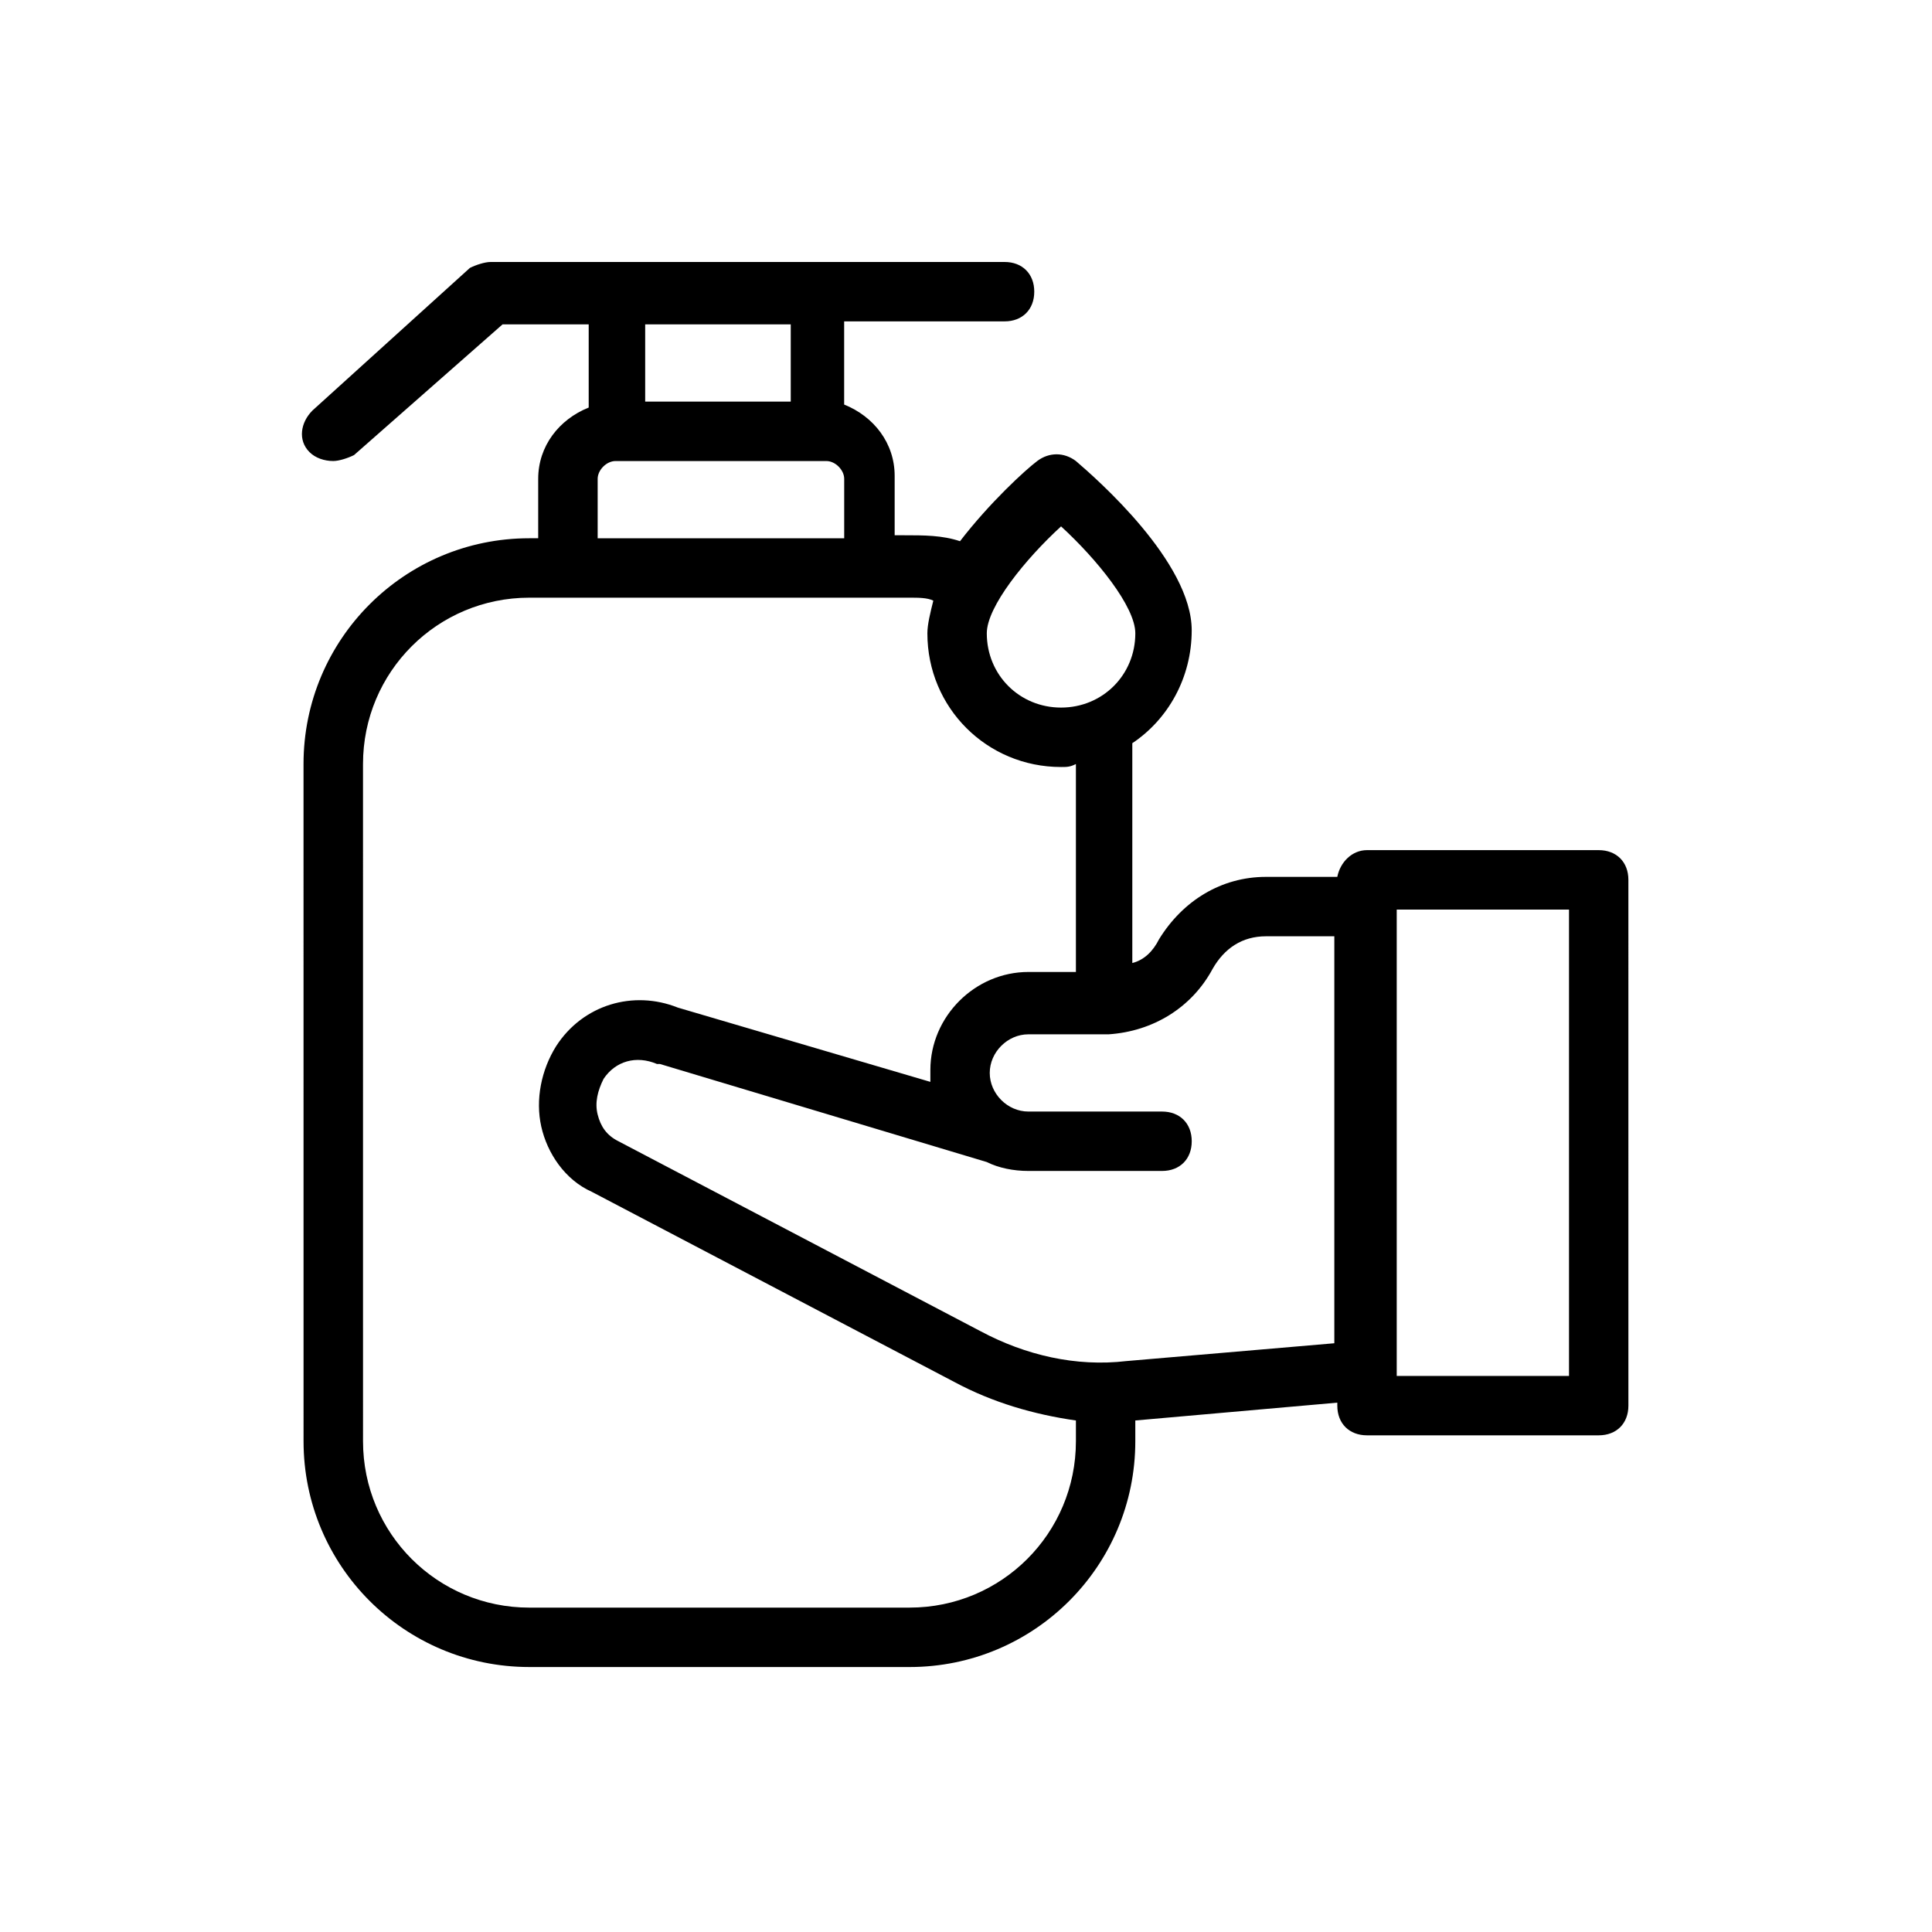
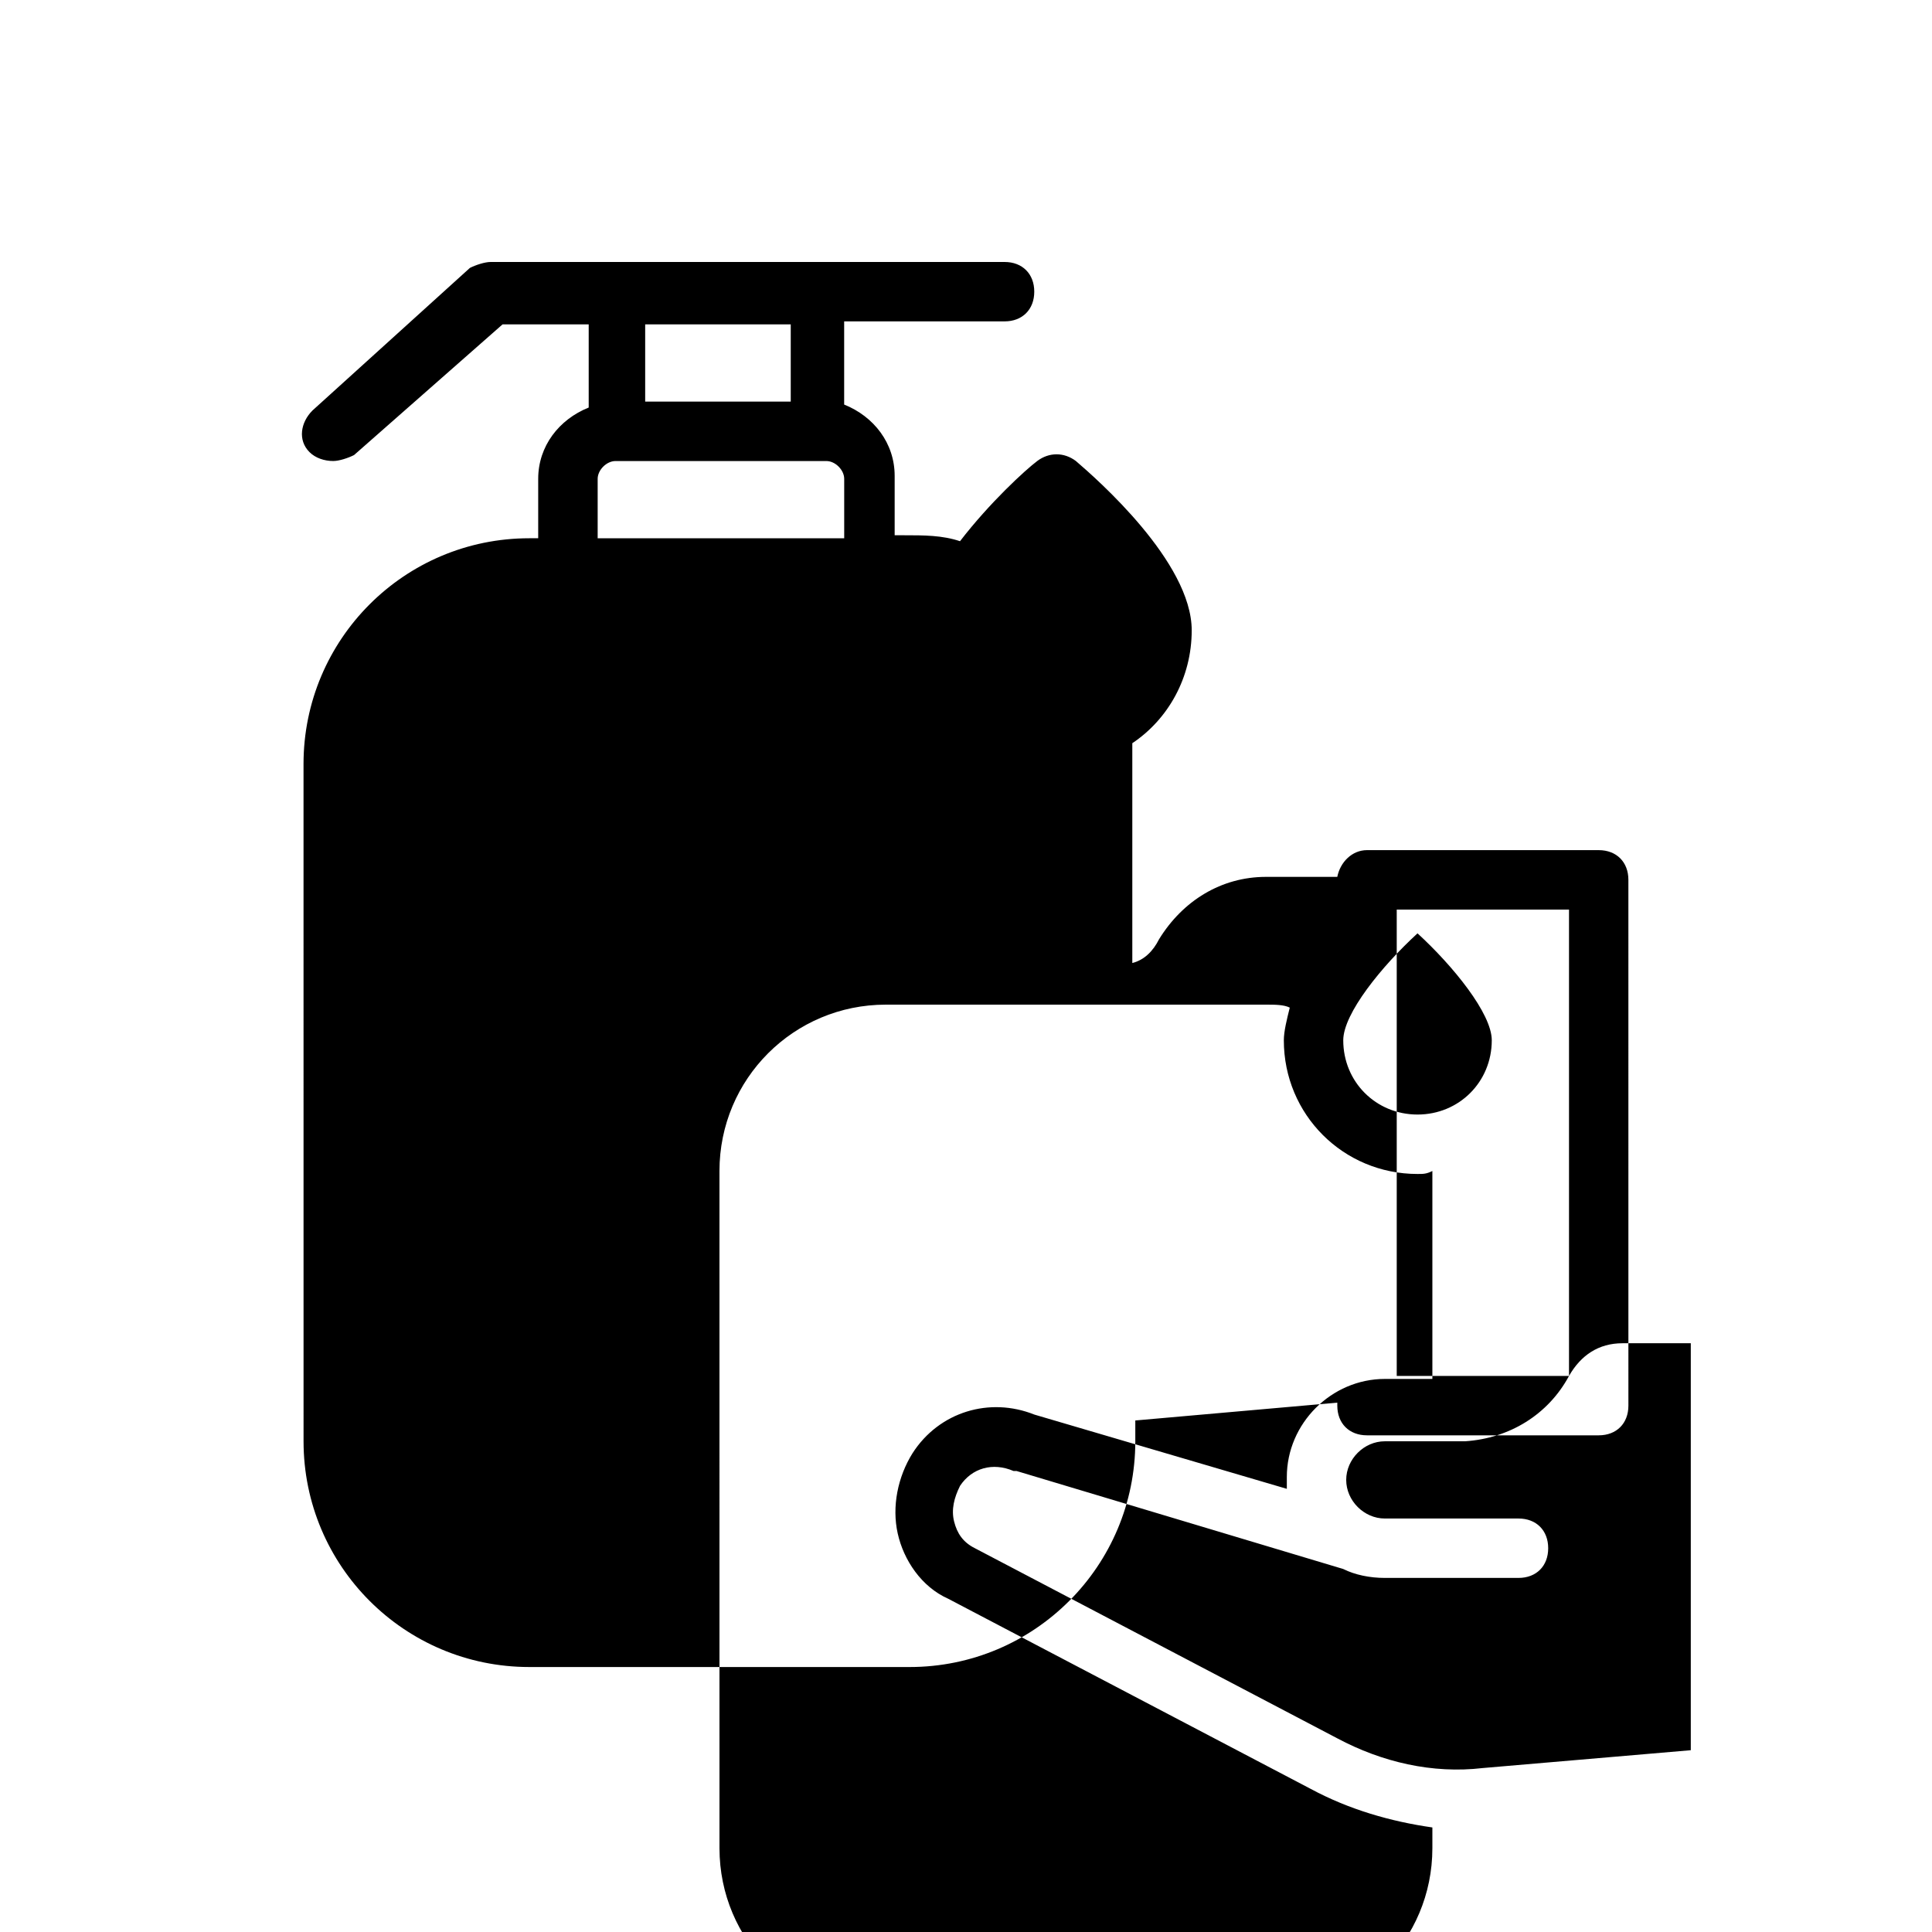
<svg xmlns="http://www.w3.org/2000/svg" fill="#000000" width="800px" height="800px" version="1.1" viewBox="144 144 512 512">
-   <path d="m284.28 585.78h100.76c33.062 0 59.828-26.766 59.828-59.828v-5.512l53.531-4.723v0.789c0 4.723 3.148 7.871 7.871 7.871h61.402c4.723 0 7.871-3.148 7.871-7.871l-0.004-139.34c0-4.723-3.148-7.871-7.871-7.871h-61.402c-3.938 0-7.086 3.148-7.871 7.086h-18.895c-11.809 0-22.043 6.297-28.34 16.531-1.574 3.148-3.938 5.512-7.086 6.297v-53.531-4.723c9.445-6.297 15.742-17.32 15.742-29.914 0-18.105-25.191-40.148-30.699-44.871-3.148-2.363-7.086-2.363-10.234 0-3.148 2.363-12.594 11.02-20.469 21.254-4.723-1.574-9.445-1.574-14.957-1.574h-2.363v-15.742c0-8.66-5.512-15.742-13.383-18.895v-22.043h42.508c4.723 0 7.871-3.148 7.871-7.871 0-4.723-3.148-7.871-7.871-7.871h-136.18c-1.574 0-3.938 0.789-5.512 1.574l-41.723 37.789c-3.148 3.148-3.938 7.871-0.789 11.02 1.574 1.574 3.938 2.363 6.297 2.363 1.574 0 3.938-0.789 5.512-1.574l39.359-34.637h22.828v22.043c-7.871 3.148-13.383 10.234-13.383 18.895v15.742h-2.363c-33.062 0-59.828 26.766-59.828 59.828l0.008 179.48c0 33.062 26.766 59.828 59.828 59.828zm78.719-319.6c2.363 0 4.723 2.363 4.723 4.723v15.742h-65.336v-15.742c0-2.363 2.363-4.723 4.723-4.723zm-9.445-36.215v20.469h-38.574v-20.469zm206.25 278.67h-45.656v-123.59h45.656zm-94.465-107.85c3.148-5.512 7.871-8.66 14.168-8.66h18.105v107.85l-55.105 4.723c-13.383 1.574-26.766-1.574-38.574-7.871l-96.039-50.383c-3.148-1.574-4.723-3.938-5.512-7.086-0.789-3.148 0-6.297 1.574-9.445 3.148-4.723 8.66-6.297 14.168-3.938h0.789l86.594 25.977c3.148 1.574 7.086 2.363 11.02 2.363h35.426c4.723 0 7.871-3.148 7.871-7.871s-3.148-7.871-7.871-7.871h-35.426c-5.512 0-10.234-4.723-10.234-10.234 0-5.512 4.723-10.234 10.234-10.234h21.258c11.812-0.785 22.043-7.082 27.555-17.316zm-40.148-117.29c9.445 8.66 19.68 21.254 19.68 28.34 0 11.02-8.66 19.68-19.68 19.68s-19.68-8.66-19.68-19.68c0-7.086 10.234-19.68 19.68-28.34zm-184.99 62.977c0-24.402 19.68-44.082 44.082-44.082h100.76c2.363 0 4.723 0 6.297 0.789-0.789 3.148-1.574 6.297-1.574 8.66 0 19.68 15.742 35.426 35.426 35.426 1.574 0 2.363 0 3.938-0.789v55.105h-12.594c-14.168 0-25.977 11.809-25.977 25.977v3.148l-66.914-19.68c-11.809-4.723-25.191-0.789-32.273 10.234-3.938 6.297-5.512 14.168-3.938 21.254 1.574 7.086 6.297 14.168 13.383 17.32l96.039 50.375c10.234 5.512 21.254 8.66 32.273 10.234v5.508c0 24.402-19.68 44.082-44.082 44.082l-100.76 0.004c-24.402 0-44.082-19.68-44.082-44.082z" />
+   <path d="m284.28 585.78h100.76c33.062 0 59.828-26.766 59.828-59.828v-5.512l53.531-4.723v0.789c0 4.723 3.148 7.871 7.871 7.871h61.402c4.723 0 7.871-3.148 7.871-7.871l-0.004-139.34c0-4.723-3.148-7.871-7.871-7.871h-61.402c-3.938 0-7.086 3.148-7.871 7.086h-18.895c-11.809 0-22.043 6.297-28.34 16.531-1.574 3.148-3.938 5.512-7.086 6.297v-53.531-4.723c9.445-6.297 15.742-17.32 15.742-29.914 0-18.105-25.191-40.148-30.699-44.871-3.148-2.363-7.086-2.363-10.234 0-3.148 2.363-12.594 11.02-20.469 21.254-4.723-1.574-9.445-1.574-14.957-1.574h-2.363v-15.742c0-8.66-5.512-15.742-13.383-18.895v-22.043h42.508c4.723 0 7.871-3.148 7.871-7.871 0-4.723-3.148-7.871-7.871-7.871h-136.18c-1.574 0-3.938 0.789-5.512 1.574l-41.723 37.789c-3.148 3.148-3.938 7.871-0.789 11.02 1.574 1.574 3.938 2.363 6.297 2.363 1.574 0 3.938-0.789 5.512-1.574l39.359-34.637h22.828v22.043c-7.871 3.148-13.383 10.234-13.383 18.895v15.742h-2.363c-33.062 0-59.828 26.766-59.828 59.828l0.008 179.48c0 33.062 26.766 59.828 59.828 59.828zm78.719-319.6c2.363 0 4.723 2.363 4.723 4.723v15.742h-65.336v-15.742c0-2.363 2.363-4.723 4.723-4.723zm-9.445-36.215v20.469h-38.574v-20.469zm206.25 278.67h-45.656v-123.59h45.656zc3.148-5.512 7.871-8.66 14.168-8.66h18.105v107.85l-55.105 4.723c-13.383 1.574-26.766-1.574-38.574-7.871l-96.039-50.383c-3.148-1.574-4.723-3.938-5.512-7.086-0.789-3.148 0-6.297 1.574-9.445 3.148-4.723 8.66-6.297 14.168-3.938h0.789l86.594 25.977c3.148 1.574 7.086 2.363 11.02 2.363h35.426c4.723 0 7.871-3.148 7.871-7.871s-3.148-7.871-7.871-7.871h-35.426c-5.512 0-10.234-4.723-10.234-10.234 0-5.512 4.723-10.234 10.234-10.234h21.258c11.812-0.785 22.043-7.082 27.555-17.316zm-40.148-117.29c9.445 8.66 19.68 21.254 19.68 28.34 0 11.02-8.66 19.68-19.68 19.68s-19.68-8.66-19.68-19.68c0-7.086 10.234-19.68 19.68-28.34zm-184.99 62.977c0-24.402 19.68-44.082 44.082-44.082h100.76c2.363 0 4.723 0 6.297 0.789-0.789 3.148-1.574 6.297-1.574 8.66 0 19.68 15.742 35.426 35.426 35.426 1.574 0 2.363 0 3.938-0.789v55.105h-12.594c-14.168 0-25.977 11.809-25.977 25.977v3.148l-66.914-19.68c-11.809-4.723-25.191-0.789-32.273 10.234-3.938 6.297-5.512 14.168-3.938 21.254 1.574 7.086 6.297 14.168 13.383 17.32l96.039 50.375c10.234 5.512 21.254 8.66 32.273 10.234v5.508c0 24.402-19.68 44.082-44.082 44.082l-100.76 0.004c-24.402 0-44.082-19.68-44.082-44.082z" />
</svg>